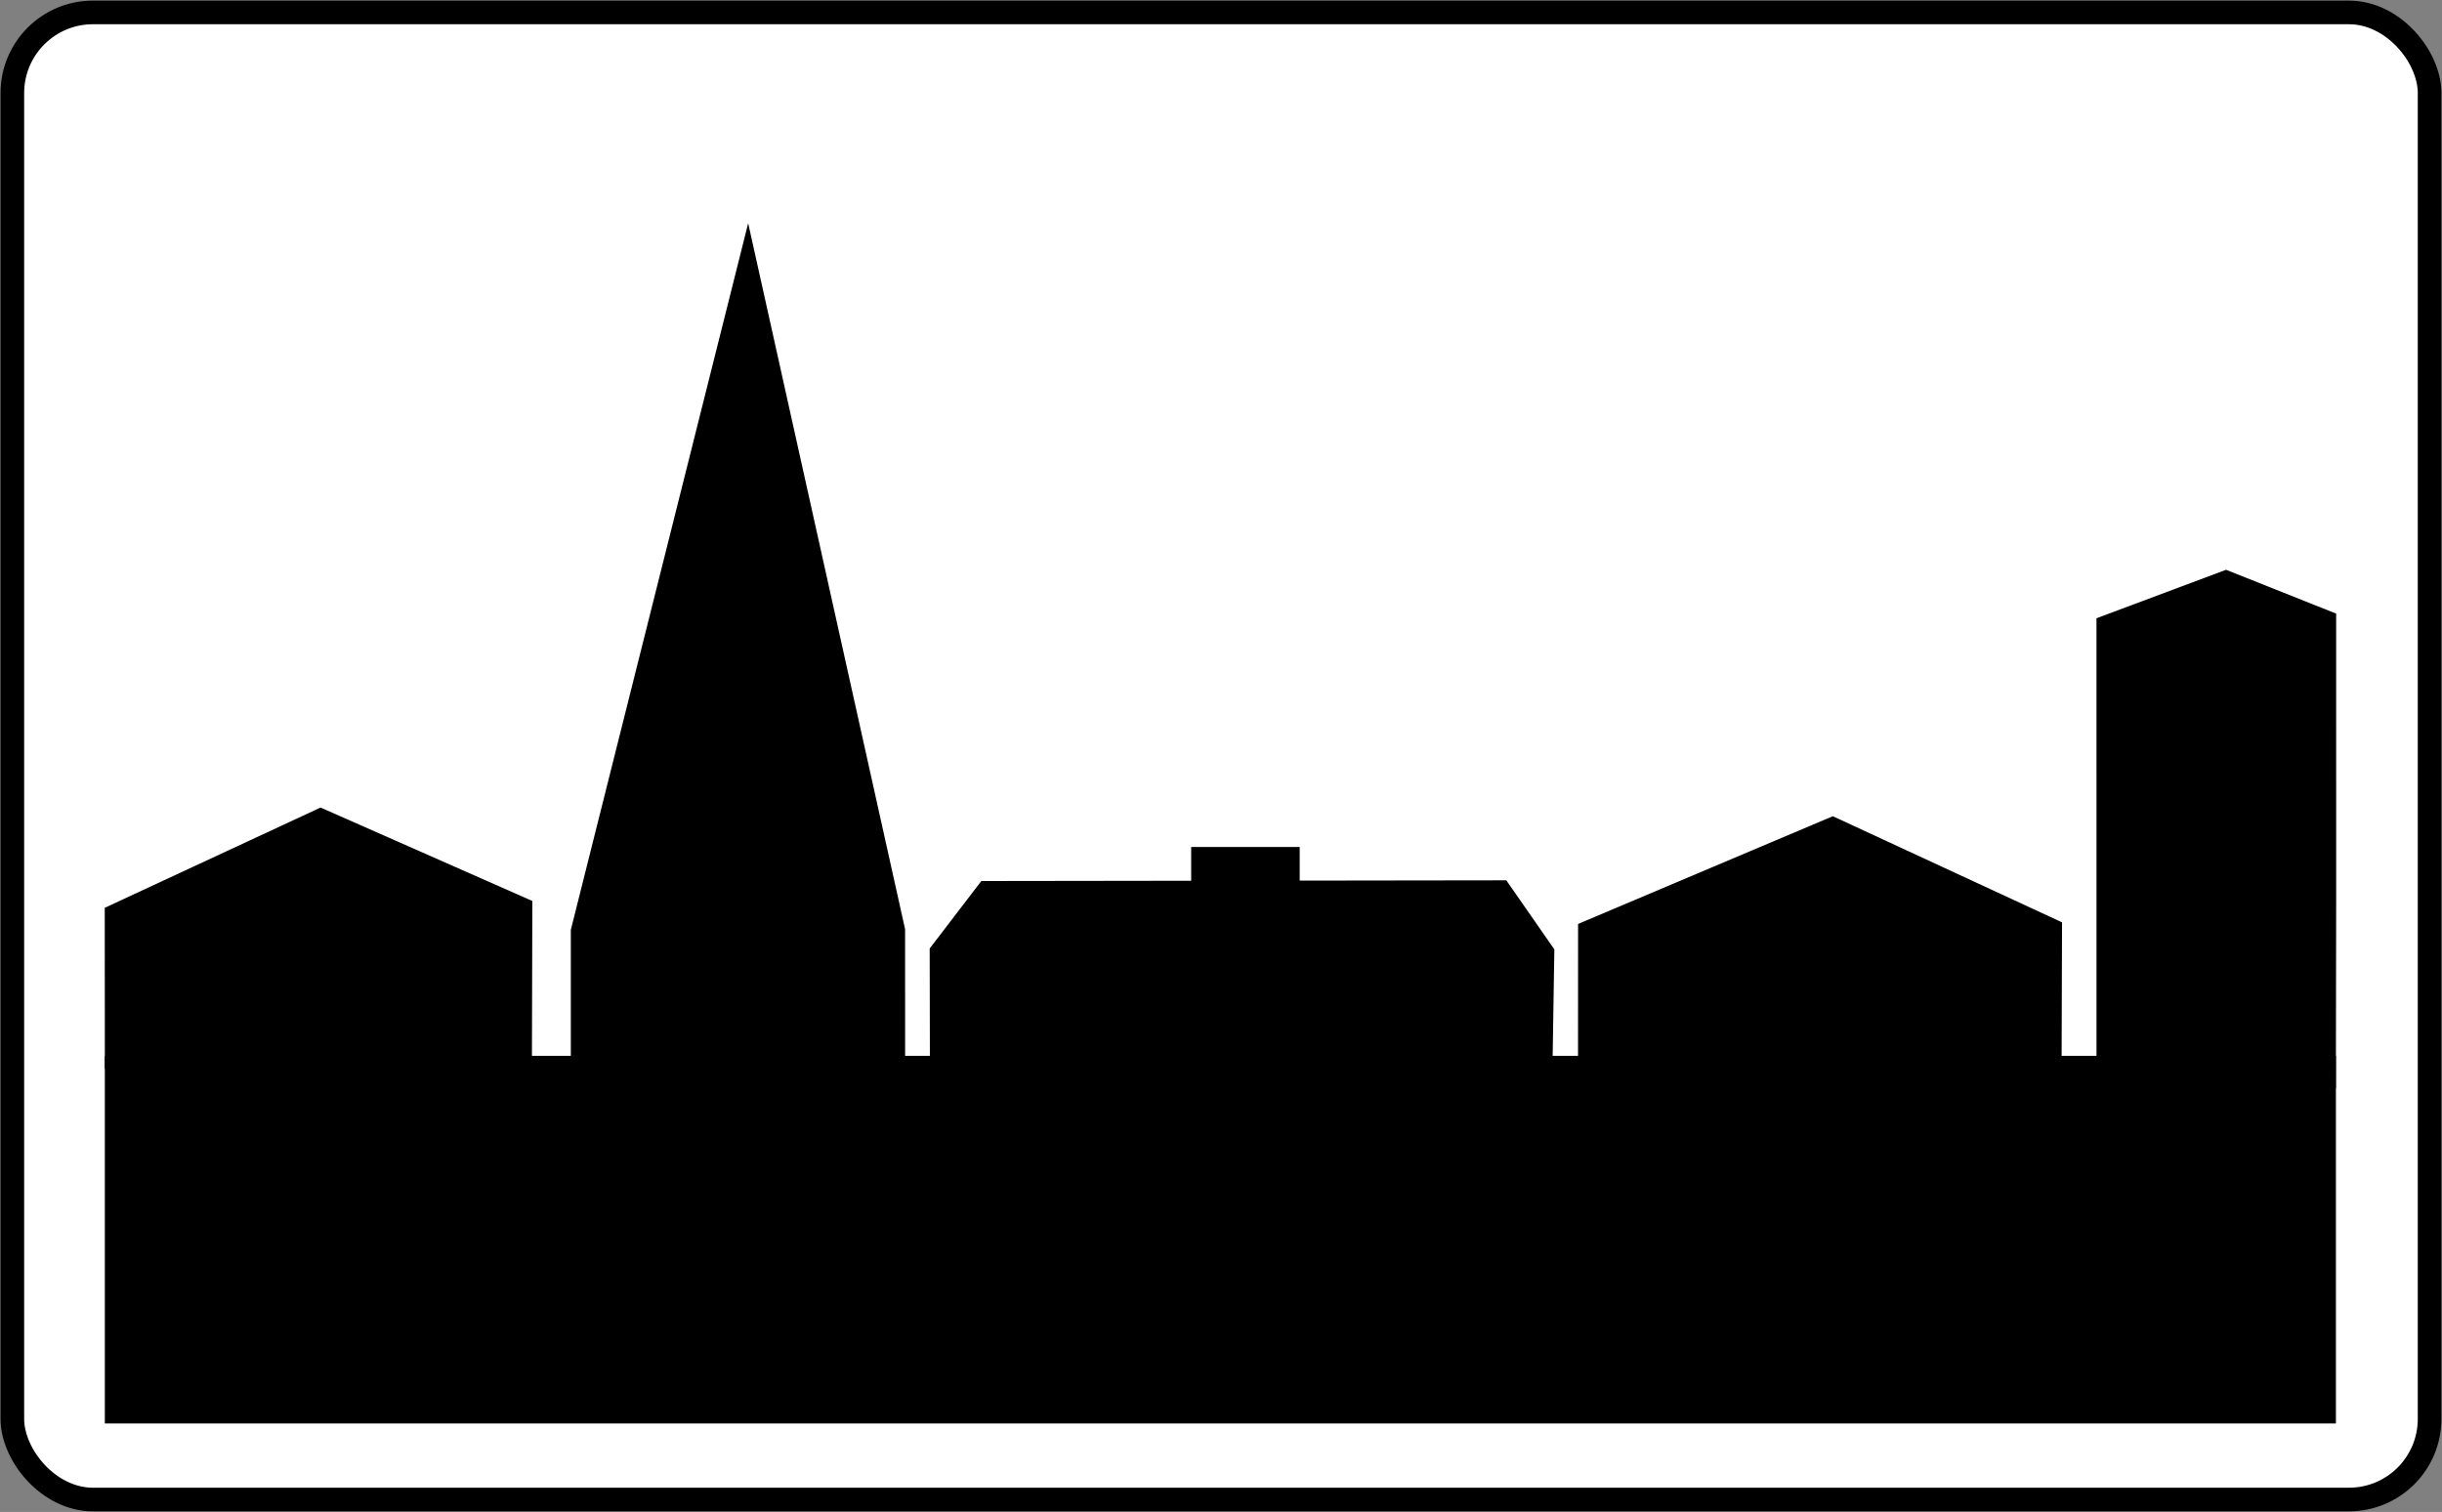
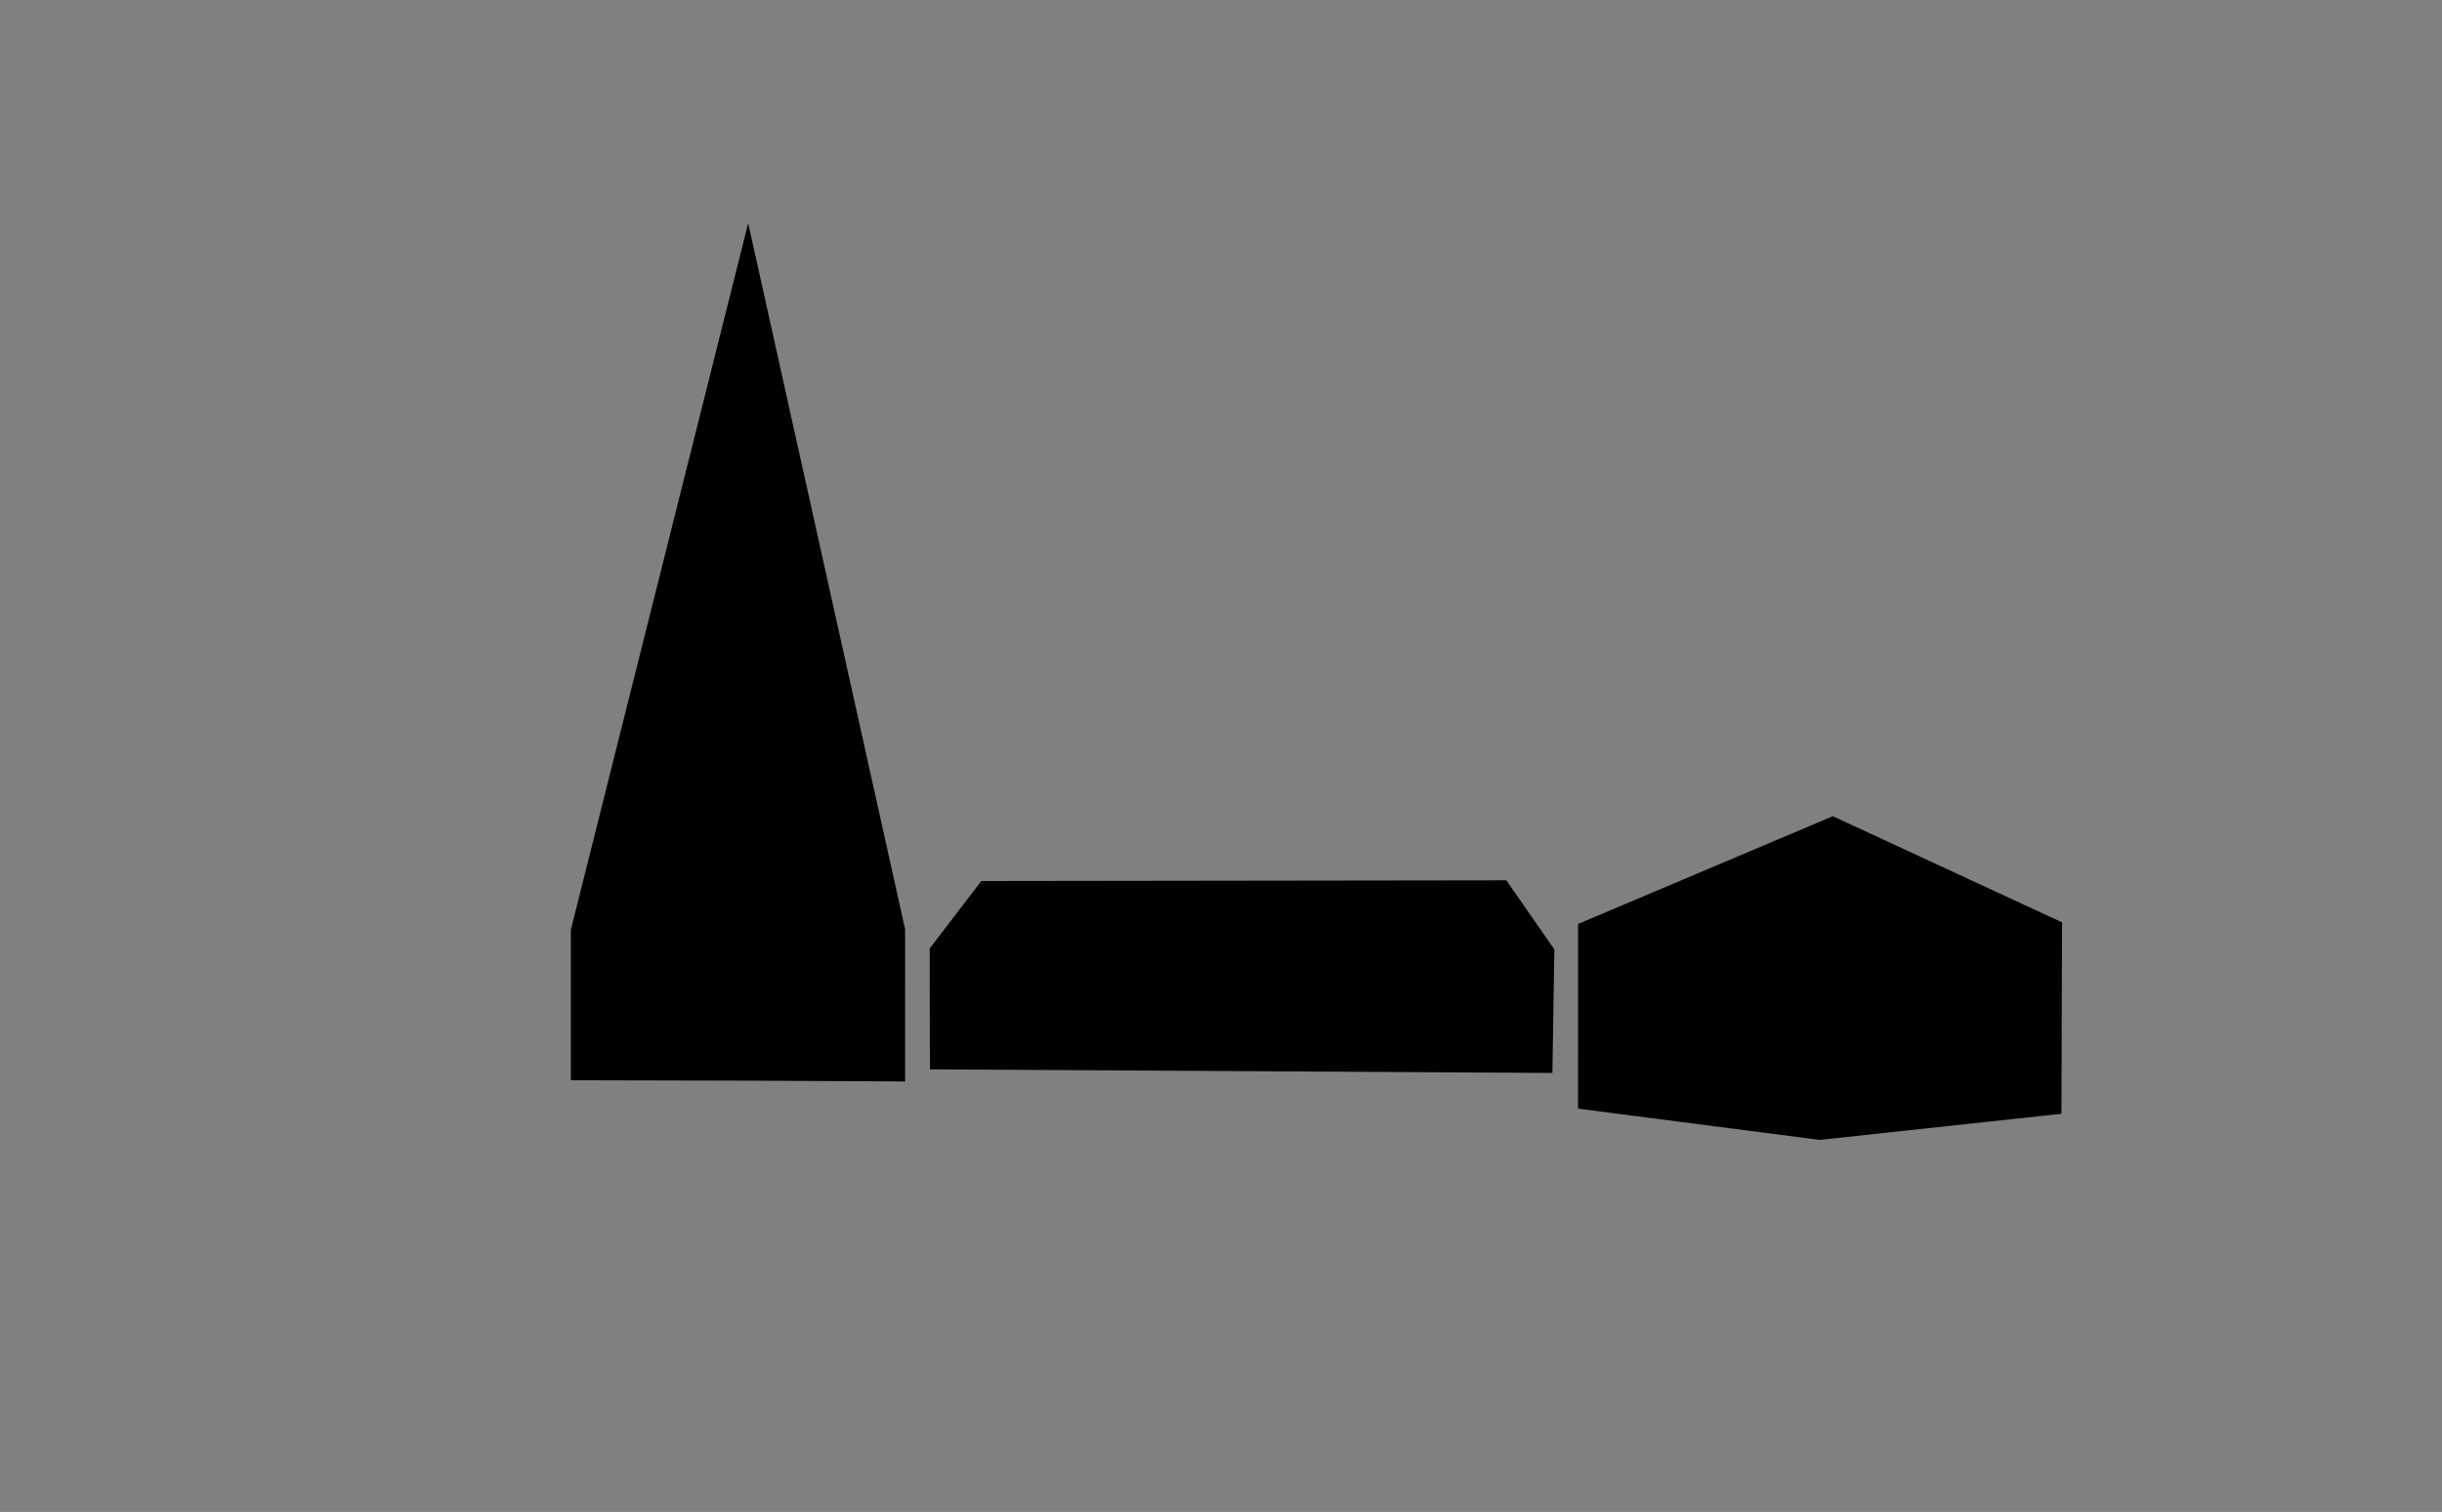
<svg xmlns="http://www.w3.org/2000/svg" xmlns:ns1="http://sodipodi.sourceforge.net/DTD/sodipodi-0.dtd" xmlns:ns2="http://www.inkscape.org/namespaces/inkscape" height="255.919" width="413.325" id="svg2" ns1:version="0.32" ns2:version="0.48.2 r9819" ns1:docname="AJAX.svg">
  <rect width="100%" height="100%" fill="#808080" stroke="none" />
  <defs id="defs4" />
  <g ns2:groupmode="layer" ns2:label="Warstwa 1" id="layer1" transform="translate(-6.681,-3.681)">
-     <rect style="fill:#ffffff;fill-opacity:1;fill-rule:evenodd;stroke:#000000;stroke-width:4;stroke-linecap:butt;stroke-linejoin:miter;stroke-miterlimit:4;stroke-opacity:1;stroke-dasharray:none" id="rect2182" width="409.135" height="251.716" x="8.771" y="5.784" ry="13.645" />
-     <rect style="fill:#000000;fill-opacity:1;fill-rule:evenodd;stroke:none" id="rect3937" width="377.625" height="62.228" x="24.426" y="182.396" ry="0" />
-     <path style="fill:#000000;fill-opacity:1;stroke:none" d="m 96.711,184.611 -34.776,-0.99 -37.507,0.995 c 0.01,-1.955 -0.014,-26.865 -0.016,-27.274 l 36.527,-16.971 35.845,15.816 -0.074,28.424 z" id="path4812" ns1:nodetypes="ccccccc" ns2:connector-curvature="0" />
    <path style="fill:#000000;fill-opacity:1;stroke:none" d="m 133.555,186.6 -30.257,-0.07 0.001,-25.461 30.015,-119.606 26.56,119.512 0.003,25.76 -26.322,-0.135 z" id="path4820" ns1:nodetypes="ccccccc" ns2:connector-curvature="0" />
    <path style="fill:#000000;fill-opacity:1;stroke:none" d="m 269.435,185.295 -105.361,-0.607 -0.036,-20.461 8.739,-11.418 88.857,-0.119 8.132,11.691 -0.331,20.914 z" id="path4823" ns1:nodetypes="ccccccc" ns2:connector-curvature="0" />
    <path style="fill:#000000;fill-opacity:1;stroke:none" d="m 314.689,196.63 -40.92,-5.294 0.013,-31.262 43.118,-18.235 38.796,17.964 -0.103,32.402 -40.904,4.424 z" id="path5701" ns1:nodetypes="ccccccc" ns2:connector-curvature="0" />
-     <rect style="fill:#000000;fill-opacity:1;fill-rule:evenodd;stroke:none" id="rect5710" width="18.367" height="12.418" x="208.296" y="147.047" ry="0" />
    <g id="g1357" ns2:label="Warstwa 1" transform="matrix(0.618,0.17,-0.118,0.565,448.316,56.257)" />
-     <path style="fill:#000000;fill-opacity:1;stroke:none" d="m 402.043,187.903 -40.516,0.139 -0.002,-79.71 21.93,-8.205 18.635,7.418 0.003,48.533 -0.05,31.826 z" id="path6585" ns1:nodetypes="ccccccc" ns2:connector-curvature="0" />
    <g id="g1427" ns2:label="Warstwa 1" transform="matrix(0.971,0.239,-0.239,0.971,40.555,85.515)" />
  </g>
</svg>